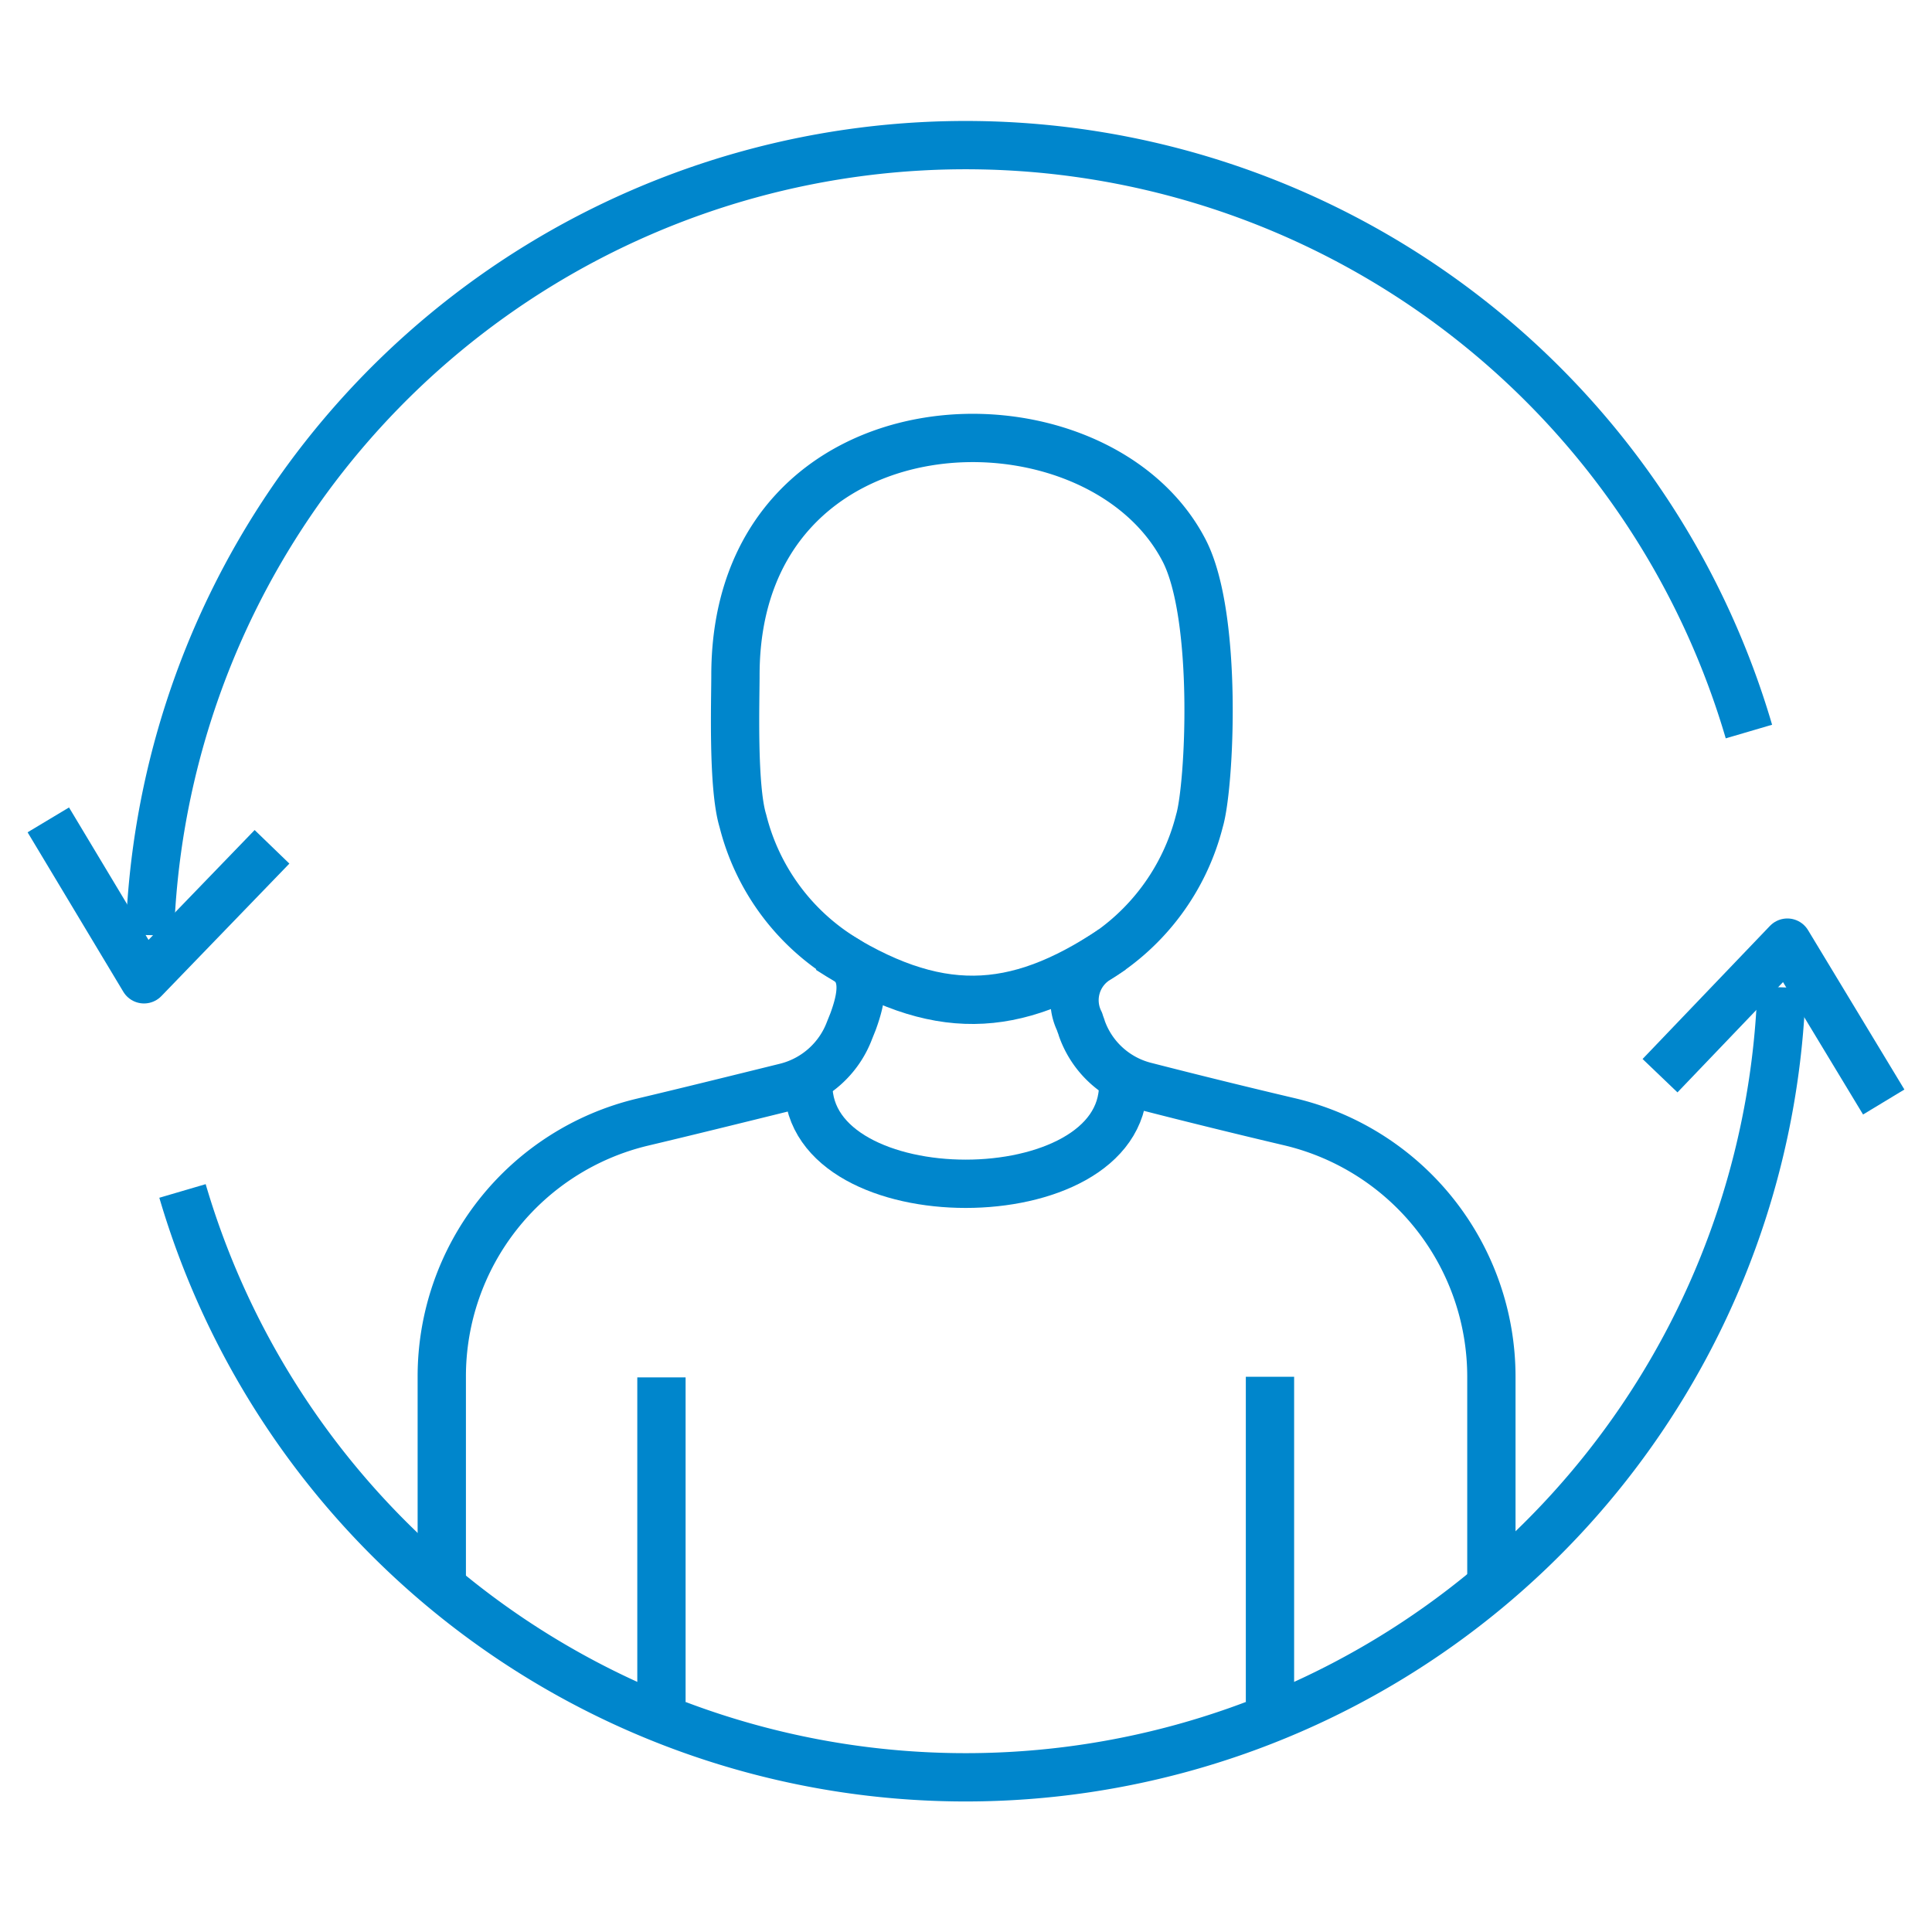
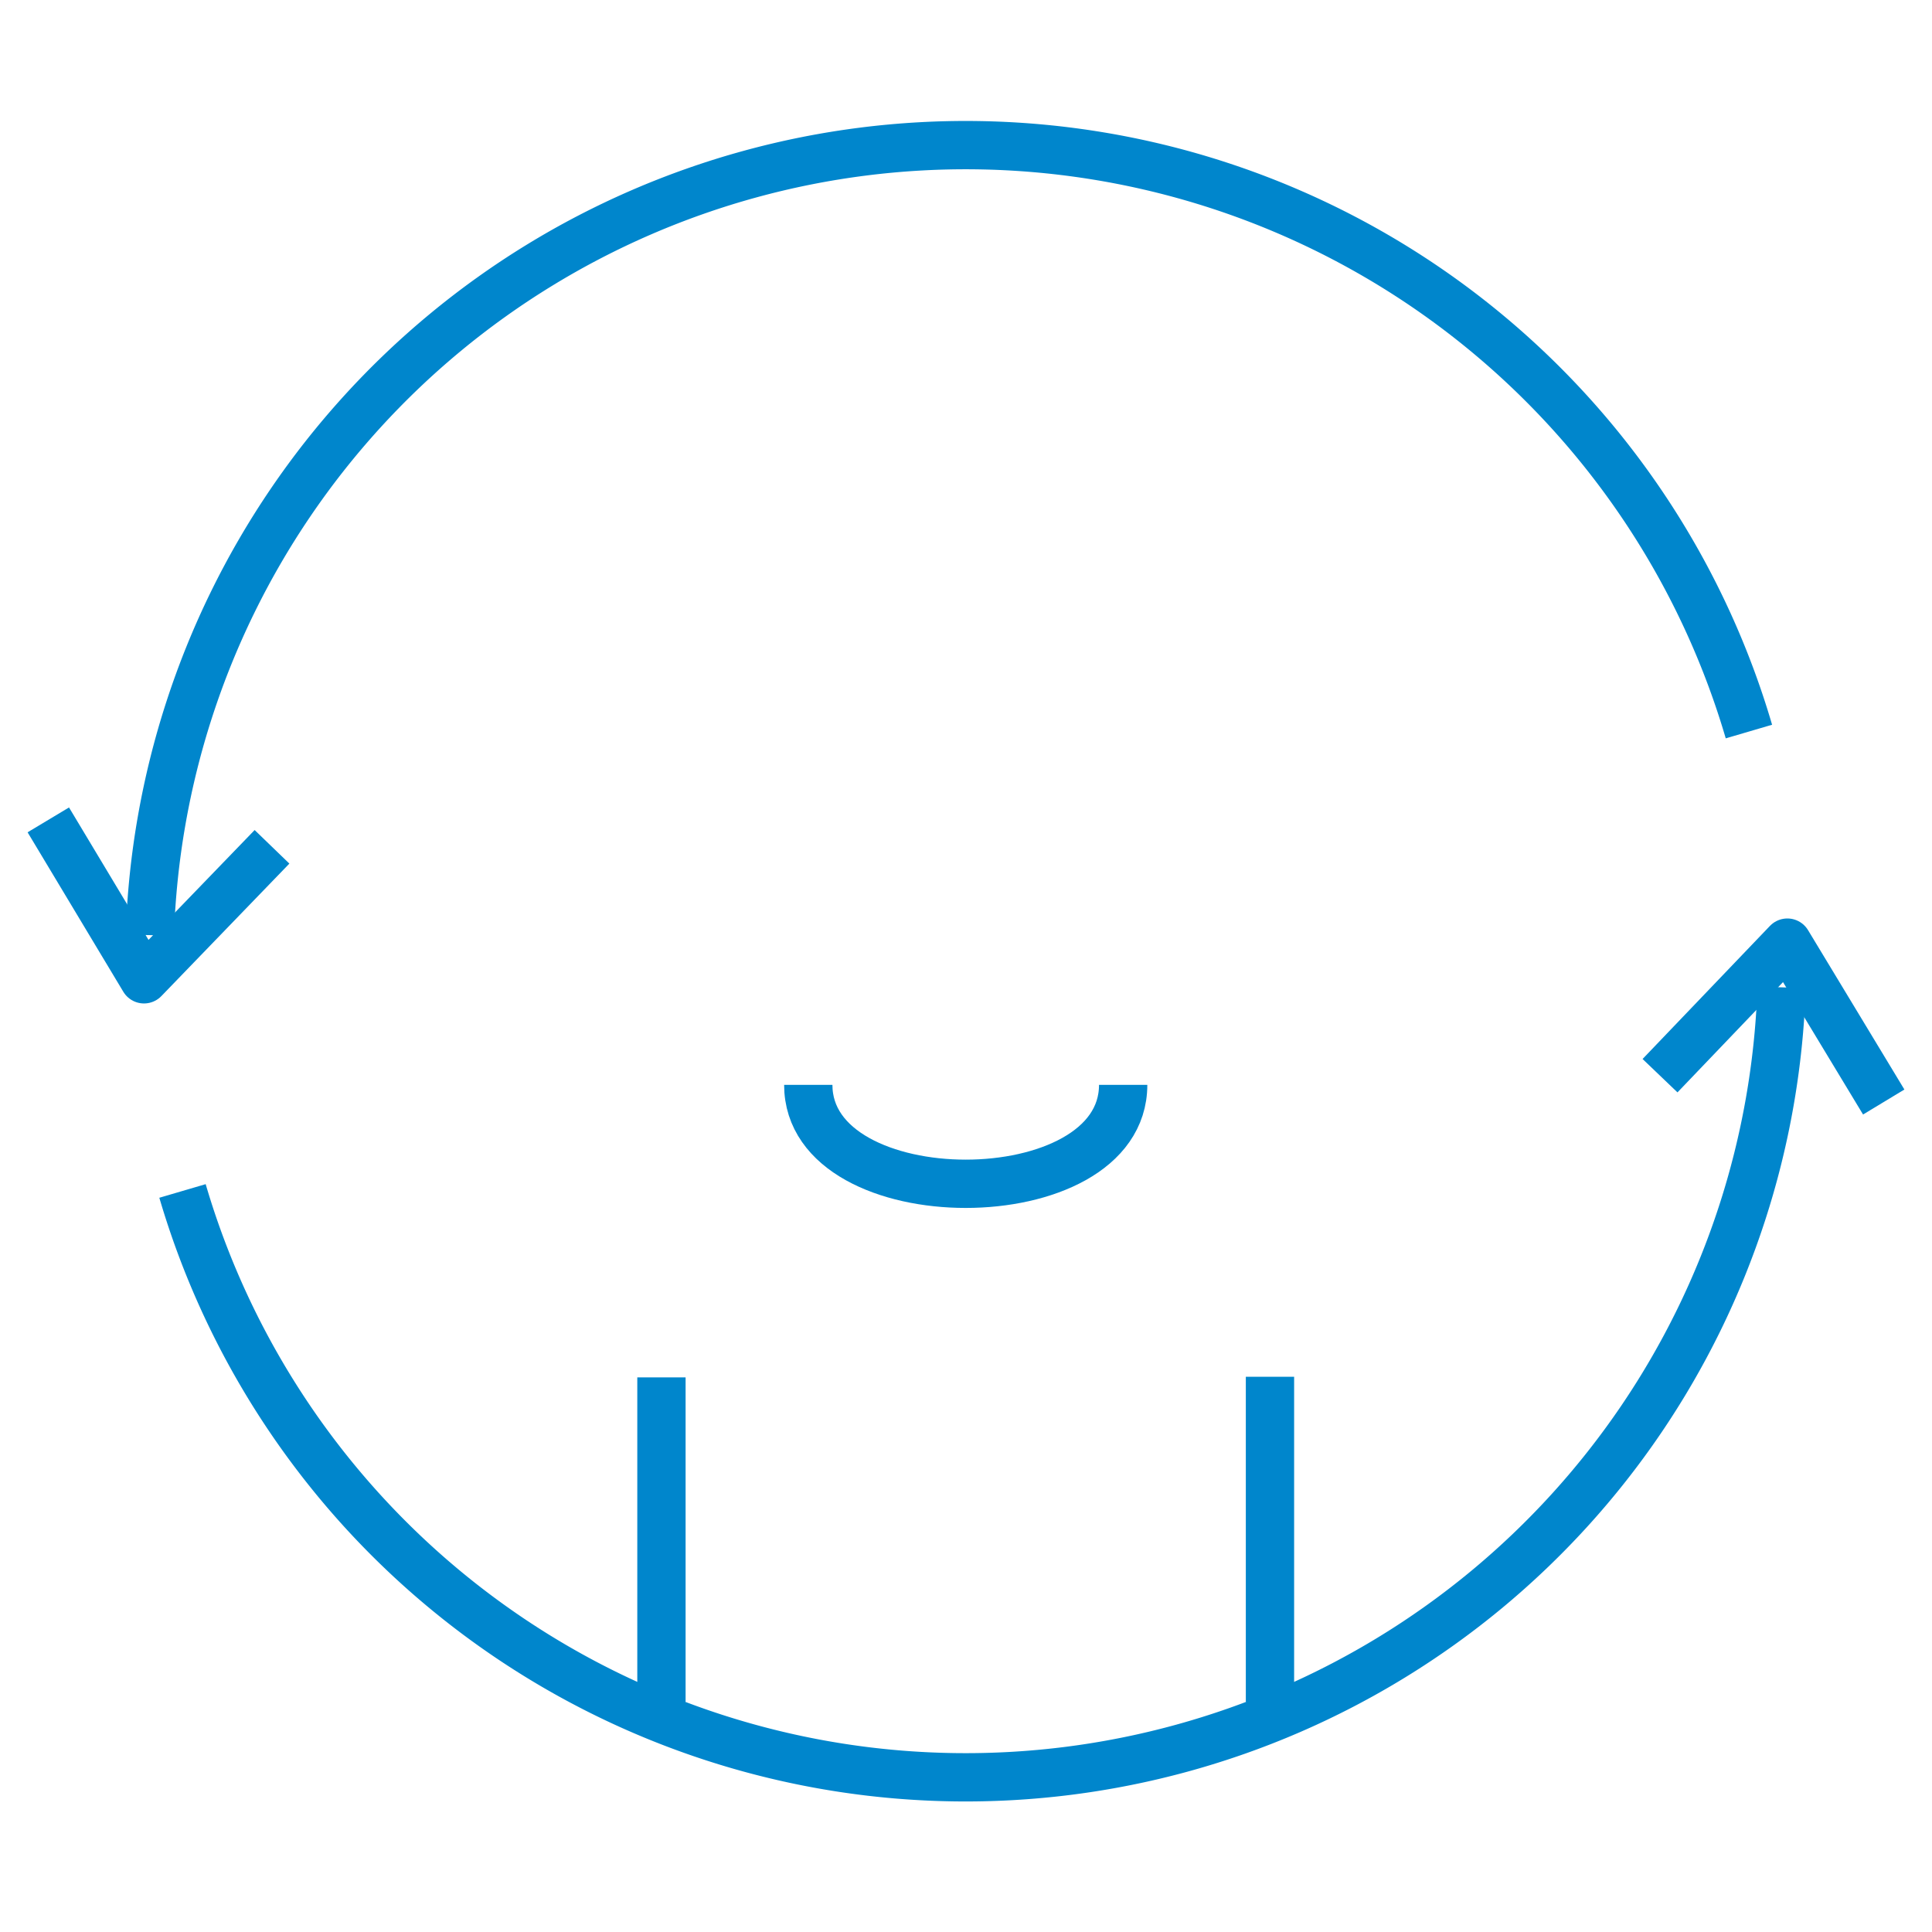
<svg xmlns="http://www.w3.org/2000/svg" width="80" height="80" viewBox="0 0 80 80">
  <g id="icon-user-refresh" fill="none" transform="translate(-141 -40)">
    <path id="Rectangle_174" d="M0 0h80v80H0z" data-name="Rectangle 174" transform="translate(141 40)" />
    <g id="Group_3389" stroke="#0086cc" stroke-linejoin="round" stroke-width="2" data-name="Group 3389">
      <path id="Path_9469" d="M35.125 42.97c0 5.463 13.039 5.463 13.039 0" data-name="Path 9469" transform="translate(139.344 41.951)" />
-       <path id="Path_9470" d="M47.757 37.07c-4.061 2.708-7.291 2.85-11.732 0" data-name="Path 9470" transform="translate(139.299 42.246)" />
-       <path id="Path_9471" d="M62.612 61.985v-8.336A10.848 10.848 0 0 0 54.3 43.1a309.966 309.966 0 0 1-5.985-1.472 3.763 3.763 0 0 1-2.66-2.4c-.024-.095-.071-.19-.095-.285a1.988 1.988 0 0 1 .712-2.565 9.436 9.436 0 0 0 4.251-5.748c.428-1.425.784-8.479-.641-11.21C46.2 12.348 31.31 12.8 31.31 24.6c0 1.092-.119 4.631.309 6.032a9.354 9.354 0 0 0 4.227 5.724c.926.522.689 1.615.333 2.589l-.143.356a3.8 3.8 0 0 1-2.636 2.354c-2.114.522-4.132 1.021-5.937 1.449a10.823 10.823 0 0 0-8.313 10.545v8.336" data-name="Path 9471" transform="translate(140.143 43.361)" />
      <path id="Path_9472" d="M28.725 55.72v13.443" data-name="Path 9472" transform="translate(139.664 41.314)" />
      <path id="Path_9473" d="M55.249 69.161V55.695" data-name="Path 9473" transform="translate(138.338 41.315)" />
      <path id="Path_9474" d="M74.064 38.72A33.8 33.8 0 0 1 7.85 47.151" data-name="Path 9474" transform="translate(140.707 42.164)" />
      <path id="Path_9475" d="m72.25 42.281 5.273-5.51 3.99 6.6" data-name="Path 9475" transform="translate(137.488 42.261)" />
      <path id="Path_9476" d="M6.425 34.723a33.8 33.8 0 0 1 66.215-8.431" data-name="Path 9476" transform="translate(140.779 44)" />
      <path id="Path_9477" d="m11.263 32.536-5.3 5.486L2 31.42" data-name="Path 9477" transform="translate(141 42.529)" />
    </g>
  </g>
</svg>